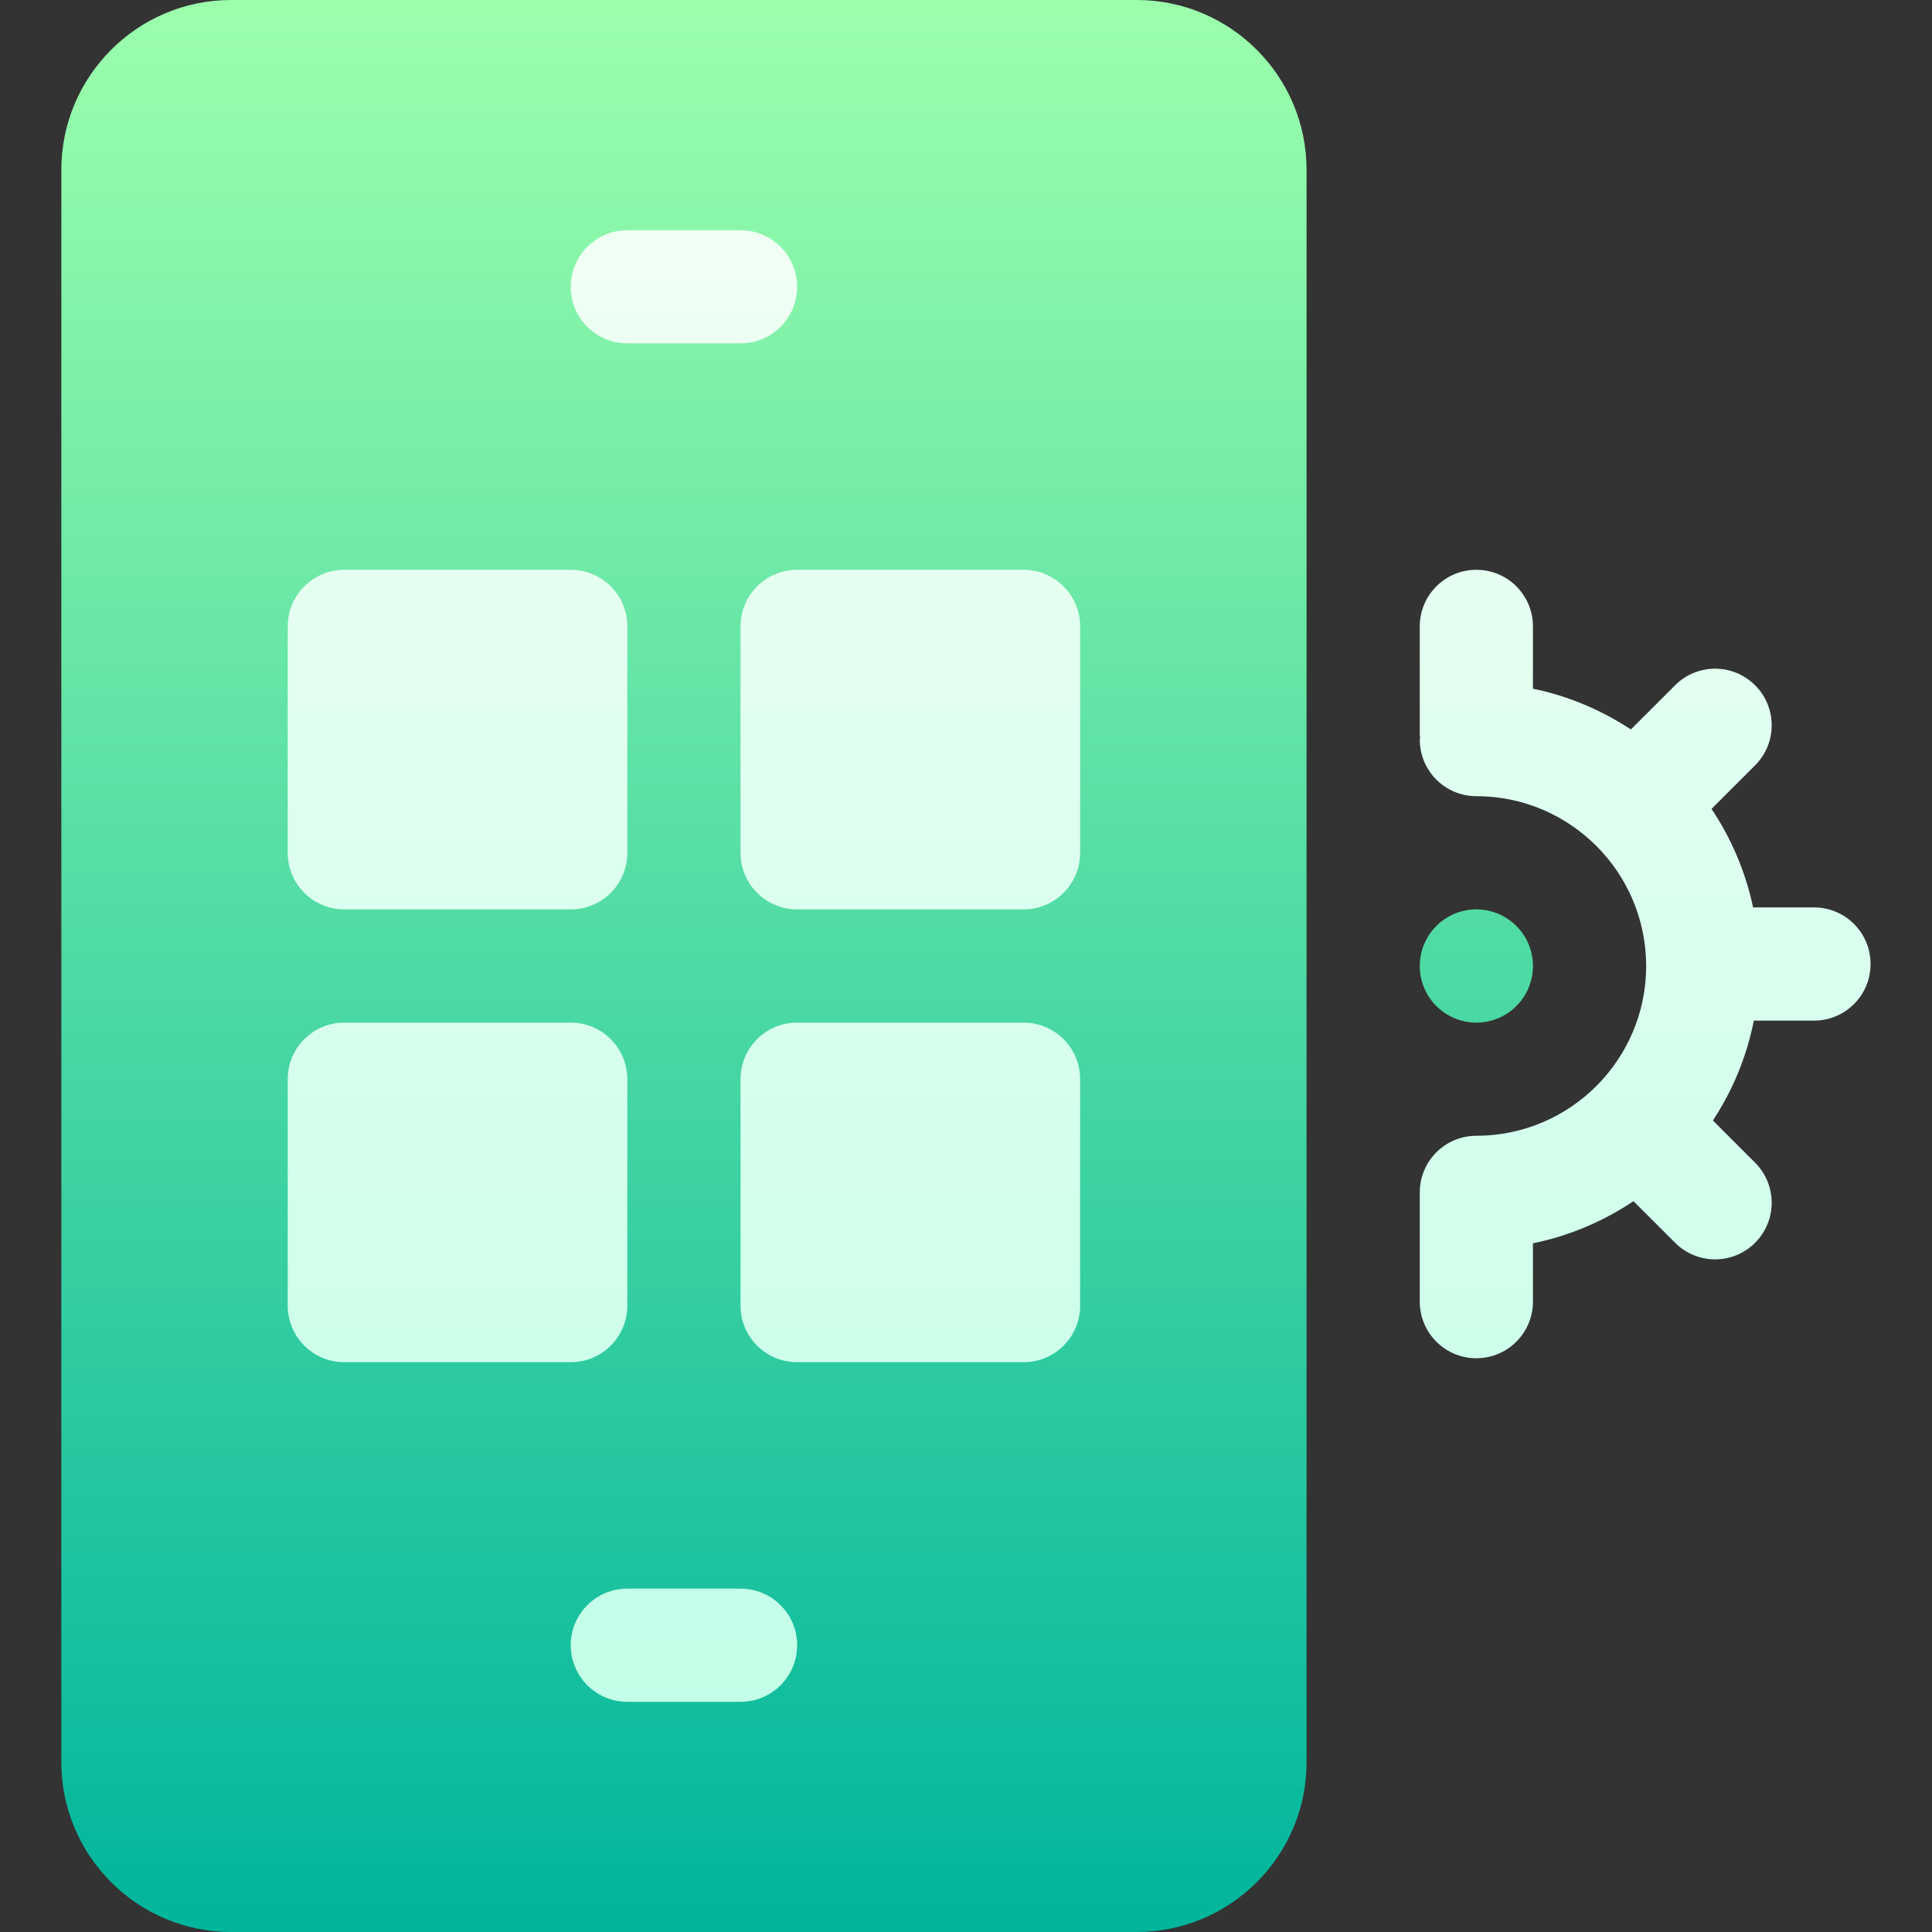
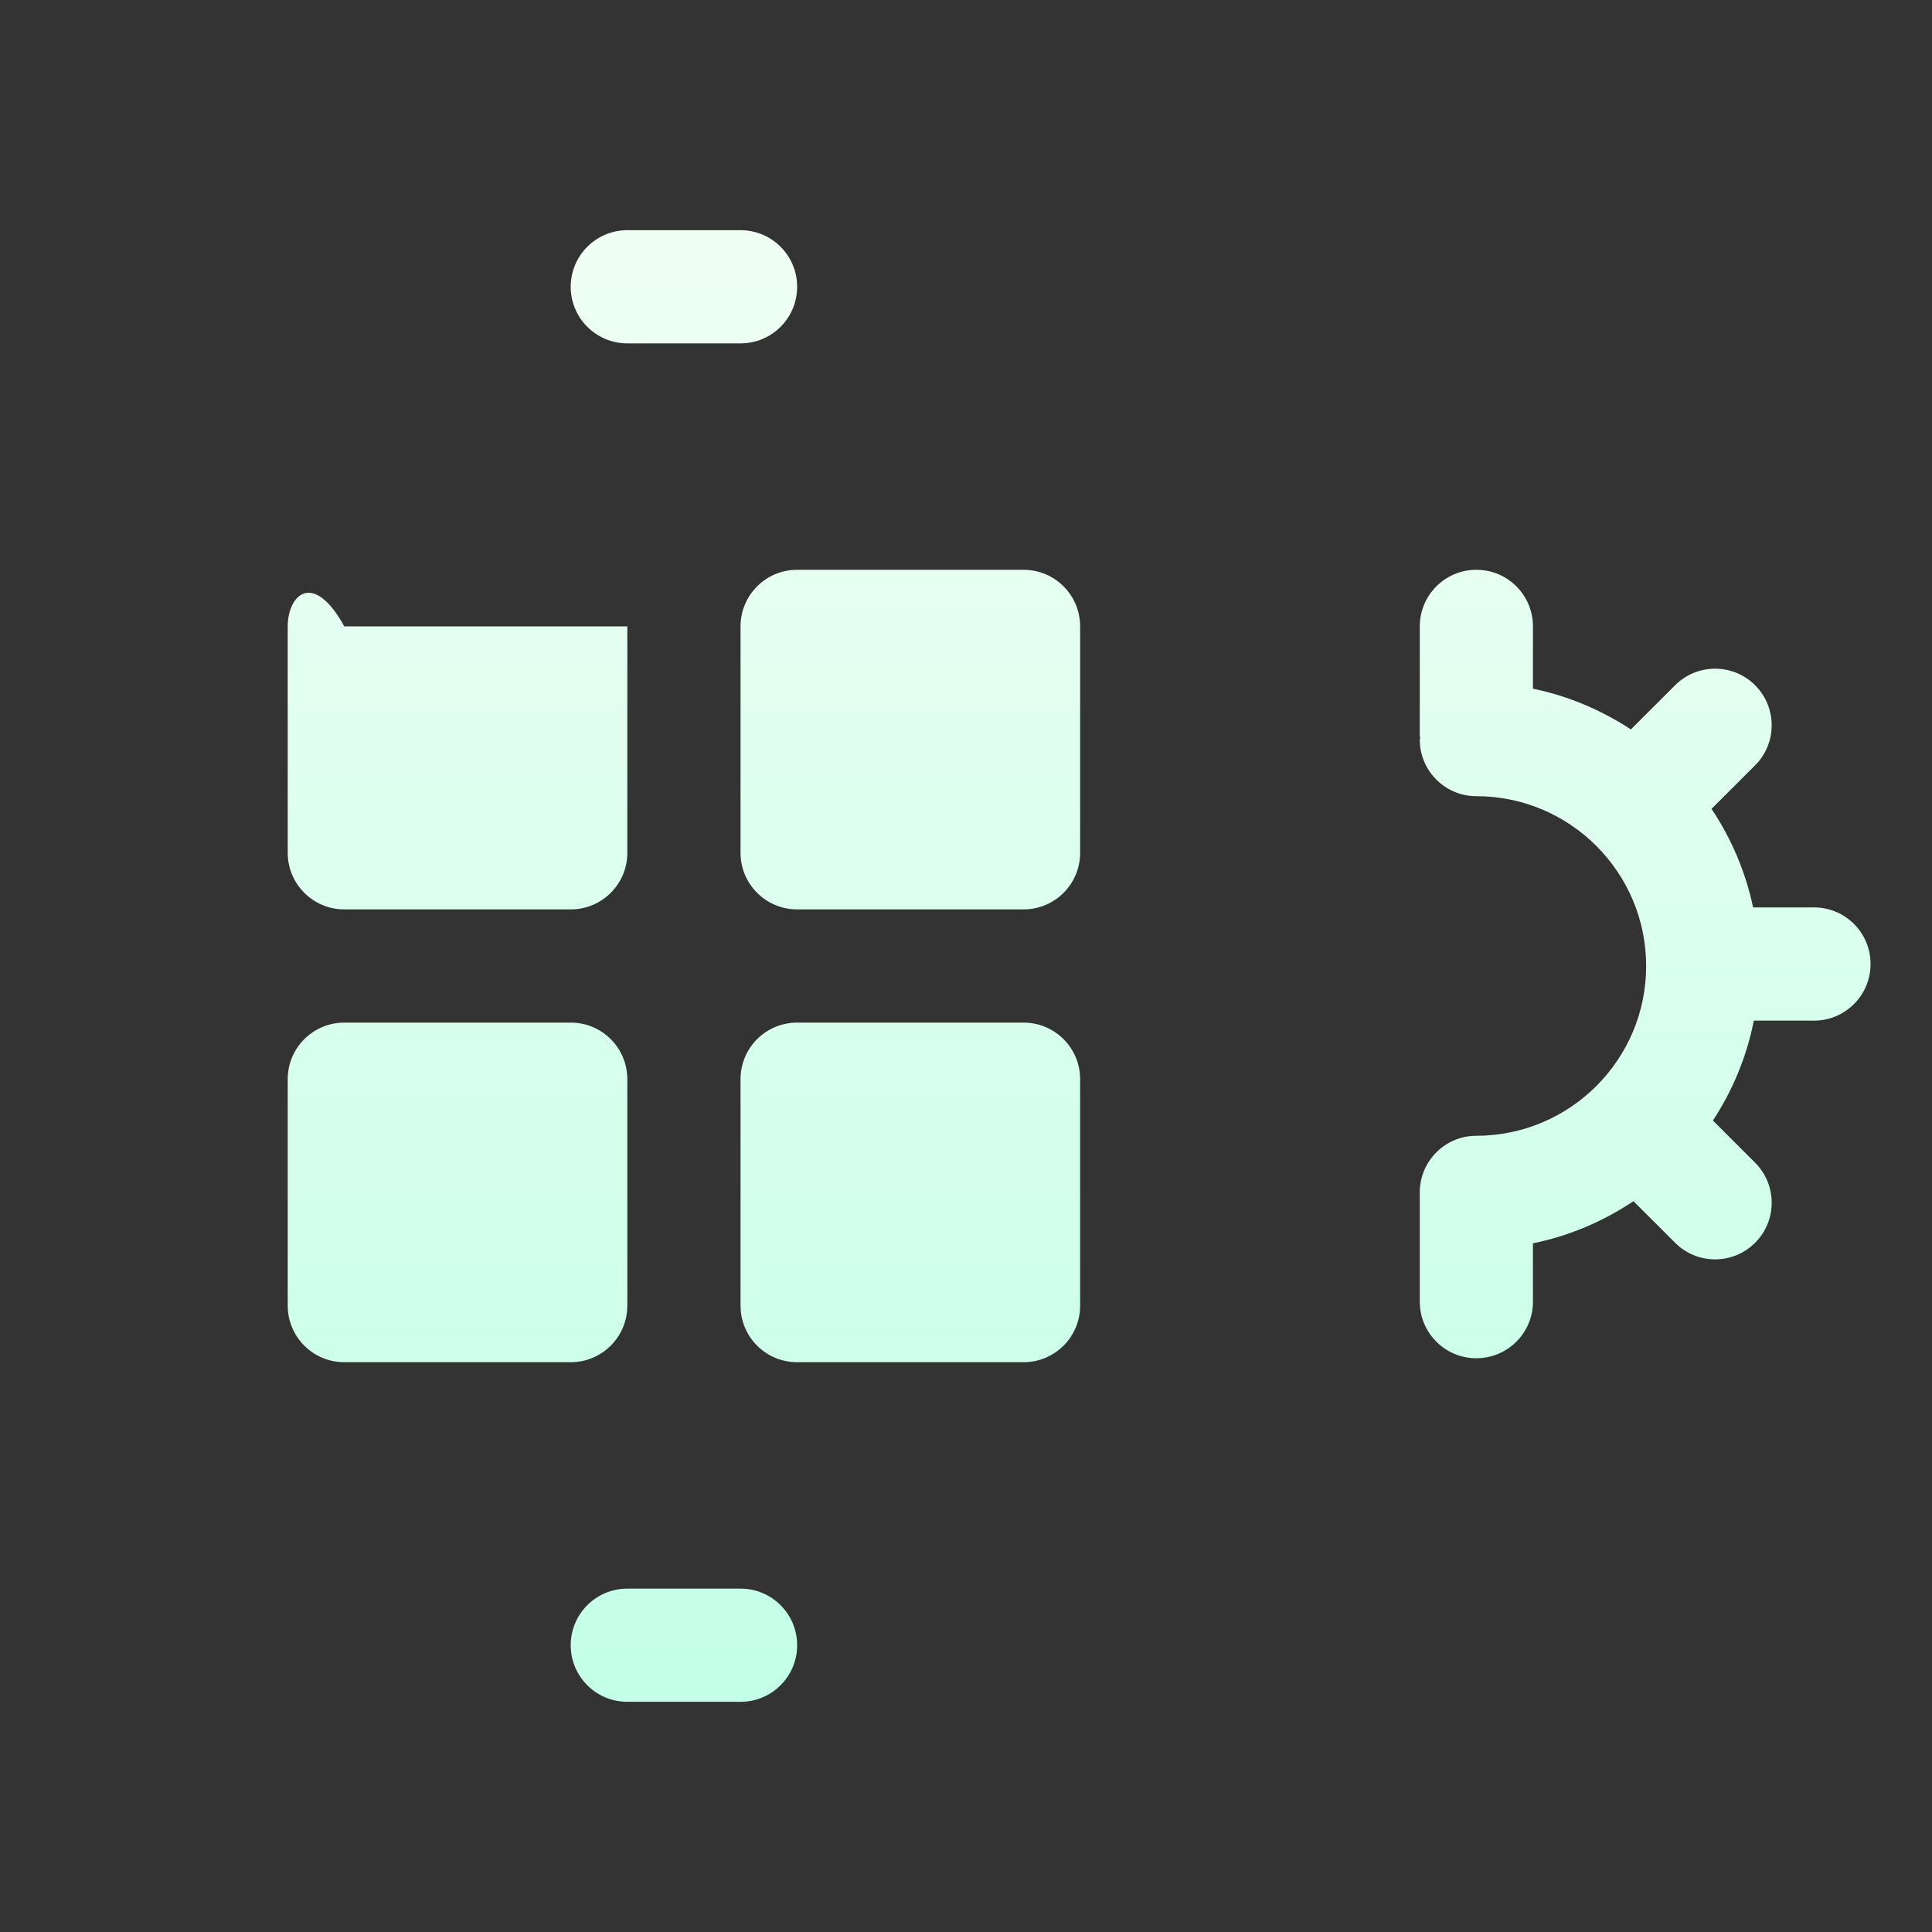
<svg xmlns="http://www.w3.org/2000/svg" width="40" height="40" viewBox="0 0 40 40" fill="none">
  <rect x="0" y="0" width="40" height="40" fill="#333333" stroke="none" />
-   <path d="M23.535 0H4.785C2.847 0 1.27 1.577 1.27 3.516V36.484C1.27 38.423 2.847 40 4.785 40H23.535C25.474 40 27.051 38.423 27.051 36.484V3.516C27.051 1.577 25.474 0 23.535 0ZM30.566 18.828C29.919 18.828 29.395 19.353 29.395 20C29.395 20.647 29.919 21.172 30.566 21.172C31.214 21.172 31.738 20.647 31.738 20C31.738 19.353 31.214 18.828 30.566 18.828Z" fill="url(#paint0_linear_587_7)" />
-   <path d="M15.332 32.891H12.988C12.341 32.891 11.816 33.415 11.816 34.062C11.816 34.71 12.341 35.234 12.988 35.234H15.332C15.98 35.234 16.504 34.71 16.504 34.062C16.504 33.415 15.98 32.891 15.332 32.891ZM12.988 7.109H15.332C15.98 7.109 16.504 6.585 16.504 5.938C16.504 5.29 15.98 4.766 15.332 4.766H12.988C12.341 4.766 11.816 5.29 11.816 5.938C11.816 6.585 12.341 7.109 12.988 7.109ZM21.191 11.797H16.504C15.856 11.797 15.332 12.321 15.332 12.969V17.656C15.332 18.304 15.856 18.828 16.504 18.828H21.191C21.839 18.828 22.363 18.304 22.363 17.656V12.969C22.363 12.321 21.839 11.797 21.191 11.797ZM21.191 21.172H16.504C15.856 21.172 15.332 21.696 15.332 22.344V27.031C15.332 27.679 15.856 28.203 16.504 28.203H21.191C21.839 28.203 22.363 27.679 22.363 27.031V22.344C22.363 21.696 21.839 21.172 21.191 21.172ZM12.988 27.031V22.344C12.988 21.696 12.464 21.172 11.816 21.172H7.129C6.481 21.172 5.957 21.696 5.957 22.344V27.031C5.957 27.679 6.481 28.203 7.129 28.203H11.816C12.464 28.203 12.988 27.679 12.988 27.031ZM7.129 18.828H11.816C12.464 18.828 12.988 18.304 12.988 17.656V12.969C12.988 12.321 12.464 11.797 11.816 11.797H7.129C6.481 11.797 5.957 12.321 5.957 12.969V17.656C5.957 18.304 6.481 18.828 7.129 18.828ZM37.556 18.787H36.296C36.142 18.058 35.85 17.366 35.435 16.747L36.338 15.845C36.795 15.387 36.795 14.645 36.338 14.188C35.88 13.73 35.138 13.73 34.681 14.188L33.766 15.102C33.157 14.704 32.475 14.409 31.738 14.259V12.969C31.738 12.321 31.214 11.797 30.566 11.797C29.919 11.797 29.395 12.321 29.395 12.969V15.23C29.395 15.245 29.402 15.257 29.403 15.271C29.402 15.286 29.395 15.298 29.395 15.312C29.395 15.96 29.919 16.484 30.566 16.484C32.505 16.484 34.082 18.061 34.082 20C34.082 21.939 32.505 23.515 30.566 23.515C29.919 23.515 29.395 24.04 29.395 24.687V26.949C29.395 27.596 29.919 28.121 30.566 28.121C31.214 28.121 31.738 27.596 31.738 26.949V25.741C32.495 25.587 33.198 25.285 33.819 24.869L34.681 25.73C35.138 26.188 35.88 26.188 36.338 25.73C36.795 25.272 36.795 24.531 36.338 24.073L35.464 23.199C35.87 22.58 36.163 21.882 36.311 21.131H37.556C38.204 21.131 38.728 20.607 38.728 19.959C38.728 19.311 38.204 18.787 37.556 18.787Z" fill="url(#paint1_linear_587_7)" />
+   <path d="M15.332 32.891H12.988C12.341 32.891 11.816 33.415 11.816 34.062C11.816 34.71 12.341 35.234 12.988 35.234H15.332C15.98 35.234 16.504 34.71 16.504 34.062C16.504 33.415 15.98 32.891 15.332 32.891ZM12.988 7.109H15.332C15.98 7.109 16.504 6.585 16.504 5.938C16.504 5.29 15.98 4.766 15.332 4.766H12.988C12.341 4.766 11.816 5.29 11.816 5.938C11.816 6.585 12.341 7.109 12.988 7.109ZM21.191 11.797H16.504C15.856 11.797 15.332 12.321 15.332 12.969V17.656C15.332 18.304 15.856 18.828 16.504 18.828H21.191C21.839 18.828 22.363 18.304 22.363 17.656V12.969C22.363 12.321 21.839 11.797 21.191 11.797ZM21.191 21.172H16.504C15.856 21.172 15.332 21.696 15.332 22.344V27.031C15.332 27.679 15.856 28.203 16.504 28.203H21.191C21.839 28.203 22.363 27.679 22.363 27.031V22.344C22.363 21.696 21.839 21.172 21.191 21.172ZM12.988 27.031V22.344C12.988 21.696 12.464 21.172 11.816 21.172H7.129C6.481 21.172 5.957 21.696 5.957 22.344V27.031C5.957 27.679 6.481 28.203 7.129 28.203H11.816C12.464 28.203 12.988 27.679 12.988 27.031ZM7.129 18.828H11.816C12.464 18.828 12.988 18.304 12.988 17.656V12.969H7.129C6.481 11.797 5.957 12.321 5.957 12.969V17.656C5.957 18.304 6.481 18.828 7.129 18.828ZM37.556 18.787H36.296C36.142 18.058 35.85 17.366 35.435 16.747L36.338 15.845C36.795 15.387 36.795 14.645 36.338 14.188C35.88 13.73 35.138 13.73 34.681 14.188L33.766 15.102C33.157 14.704 32.475 14.409 31.738 14.259V12.969C31.738 12.321 31.214 11.797 30.566 11.797C29.919 11.797 29.395 12.321 29.395 12.969V15.23C29.395 15.245 29.402 15.257 29.403 15.271C29.402 15.286 29.395 15.298 29.395 15.312C29.395 15.96 29.919 16.484 30.566 16.484C32.505 16.484 34.082 18.061 34.082 20C34.082 21.939 32.505 23.515 30.566 23.515C29.919 23.515 29.395 24.04 29.395 24.687V26.949C29.395 27.596 29.919 28.121 30.566 28.121C31.214 28.121 31.738 27.596 31.738 26.949V25.741C32.495 25.587 33.198 25.285 33.819 24.869L34.681 25.73C35.138 26.188 35.88 26.188 36.338 25.73C36.795 25.272 36.795 24.531 36.338 24.073L35.464 23.199C35.87 22.58 36.163 21.882 36.311 21.131H37.556C38.204 21.131 38.728 20.607 38.728 19.959C38.728 19.311 38.204 18.787 37.556 18.787Z" fill="url(#paint1_linear_587_7)" />
  <defs>
    <linearGradient id="paint0_linear_587_7" x1="16.504" y1="40" x2="16.504" y2="0" gradientUnits="userSpaceOnUse">
      <stop stop-color="#00B59C" />
      <stop offset="1" stop-color="#9CFFAC" />
    </linearGradient>
    <linearGradient id="paint1_linear_587_7" x1="22.343" y1="35.234" x2="22.343" y2="4.766" gradientUnits="userSpaceOnUse">
      <stop stop-color="#C3FFE8" />
      <stop offset="0.997" stop-color="#F0FFF4" />
    </linearGradient>
  </defs>
</svg>